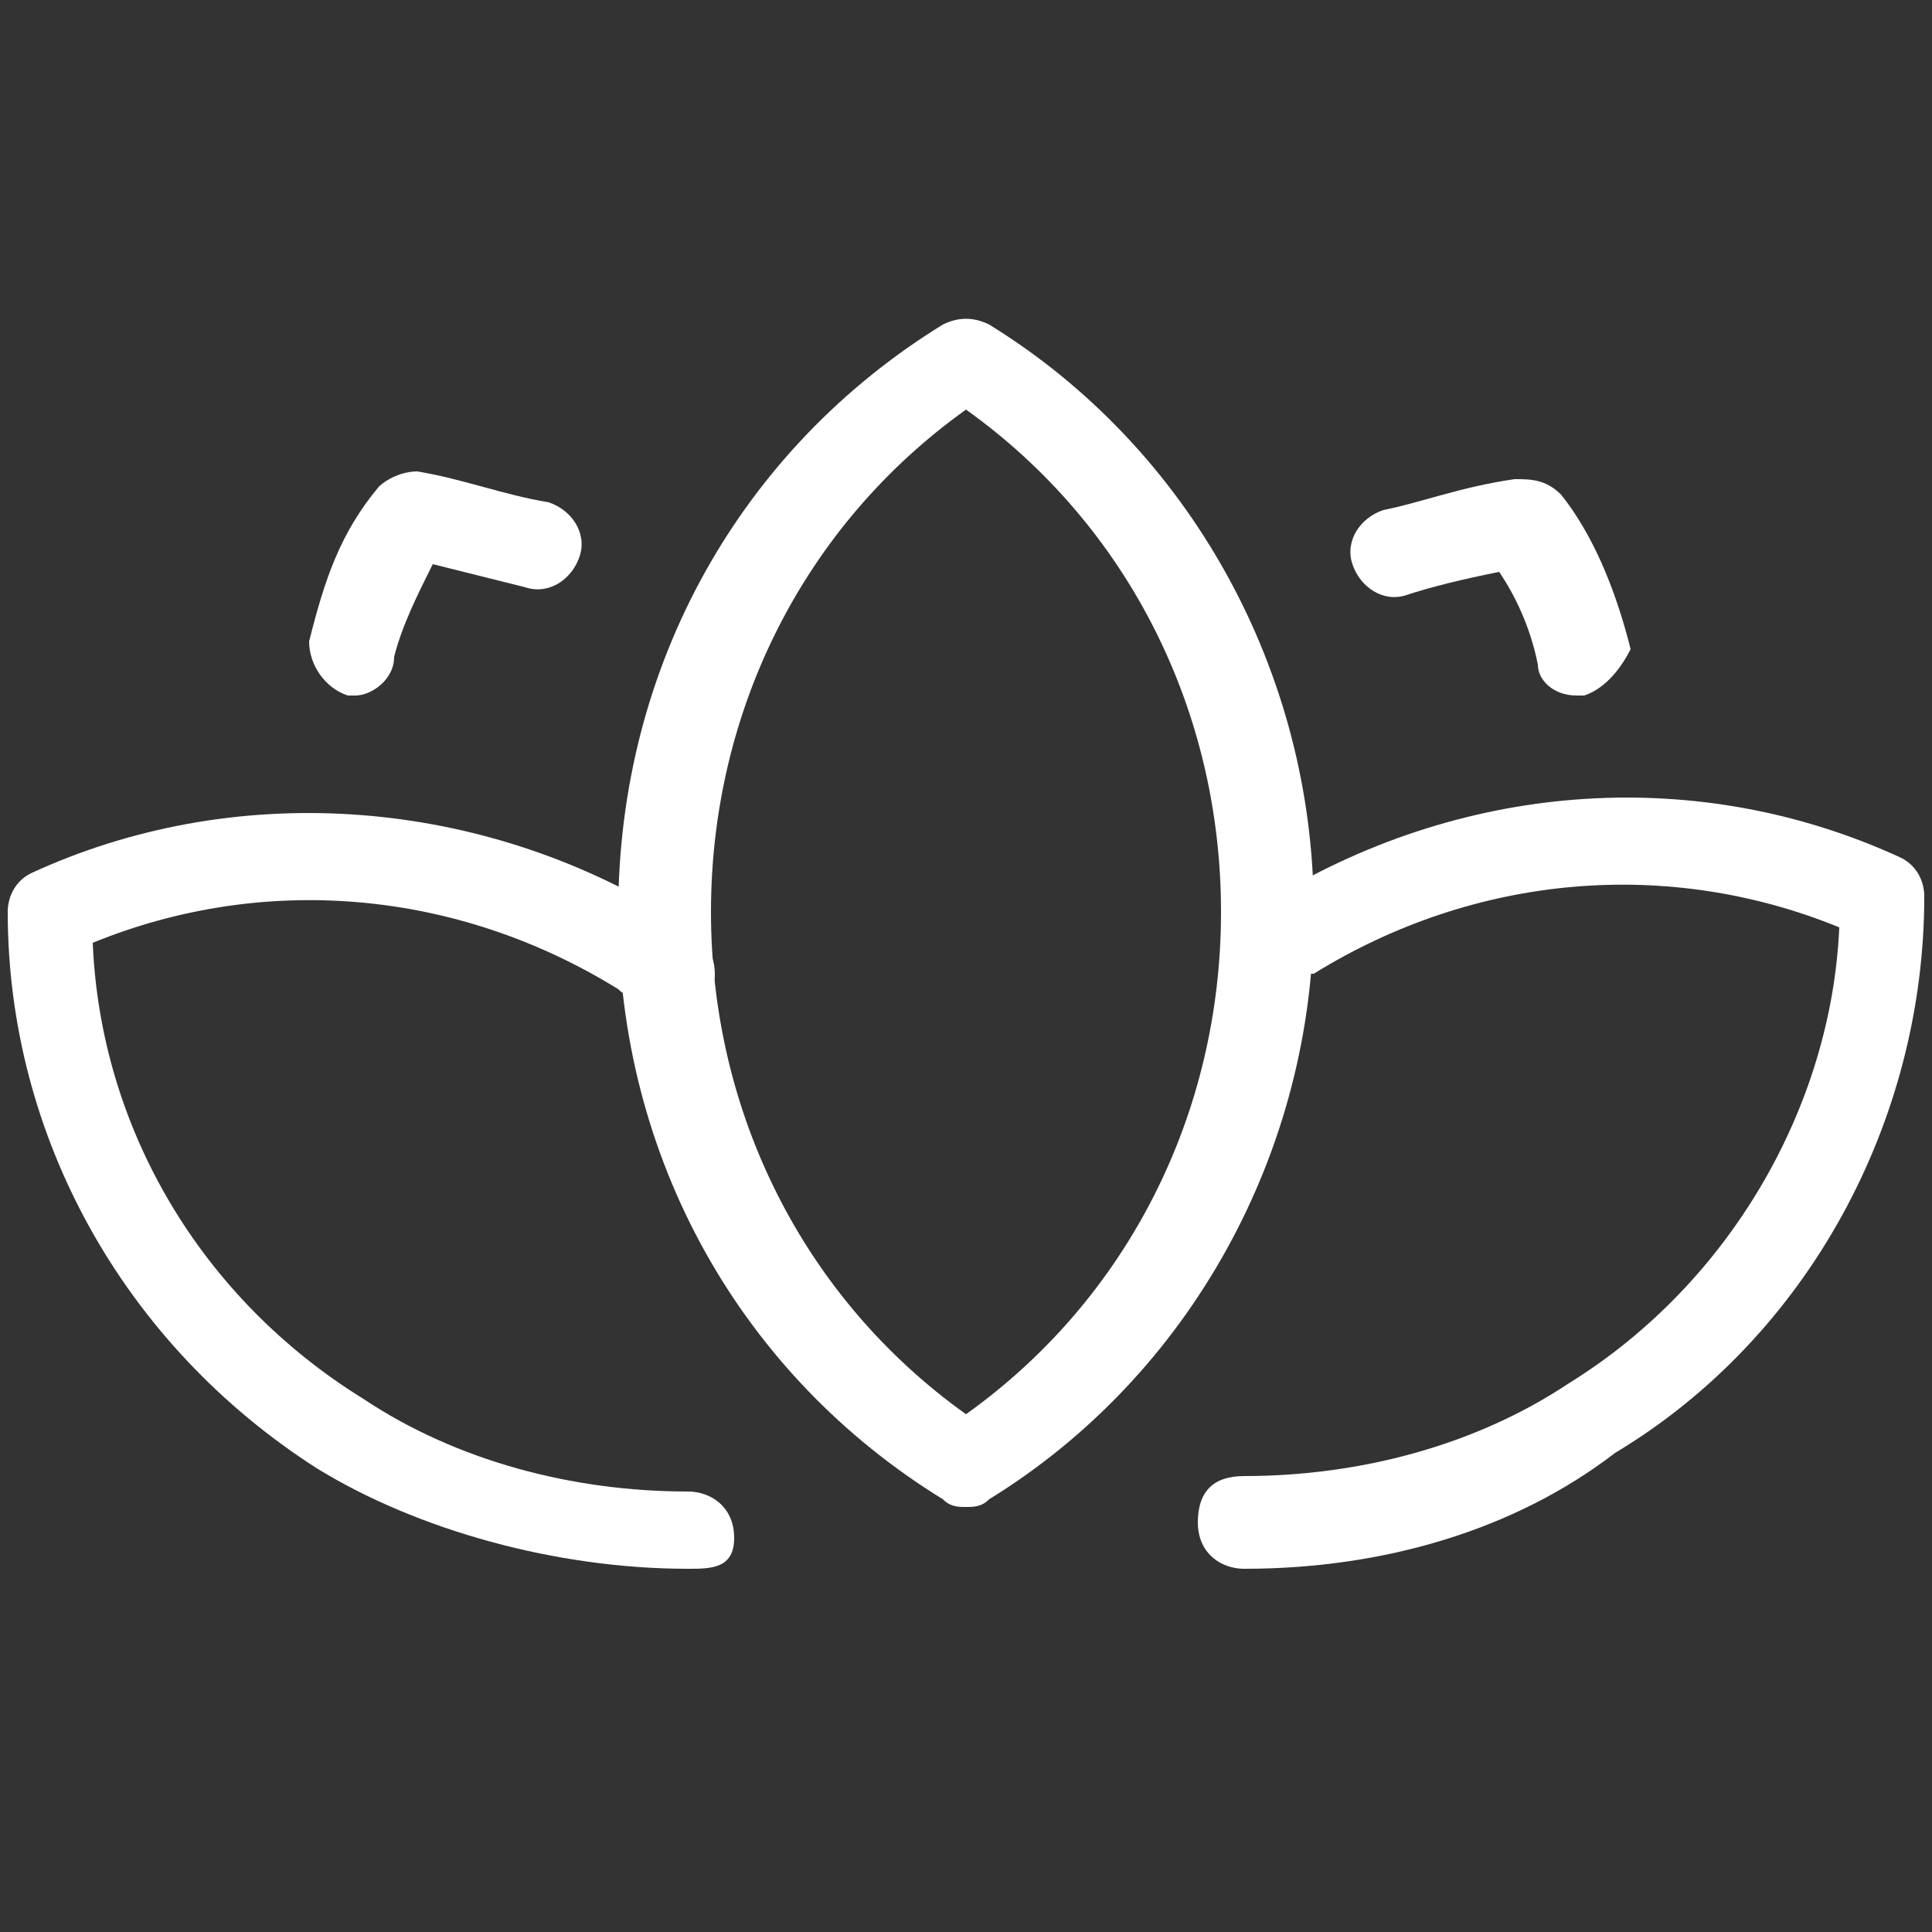
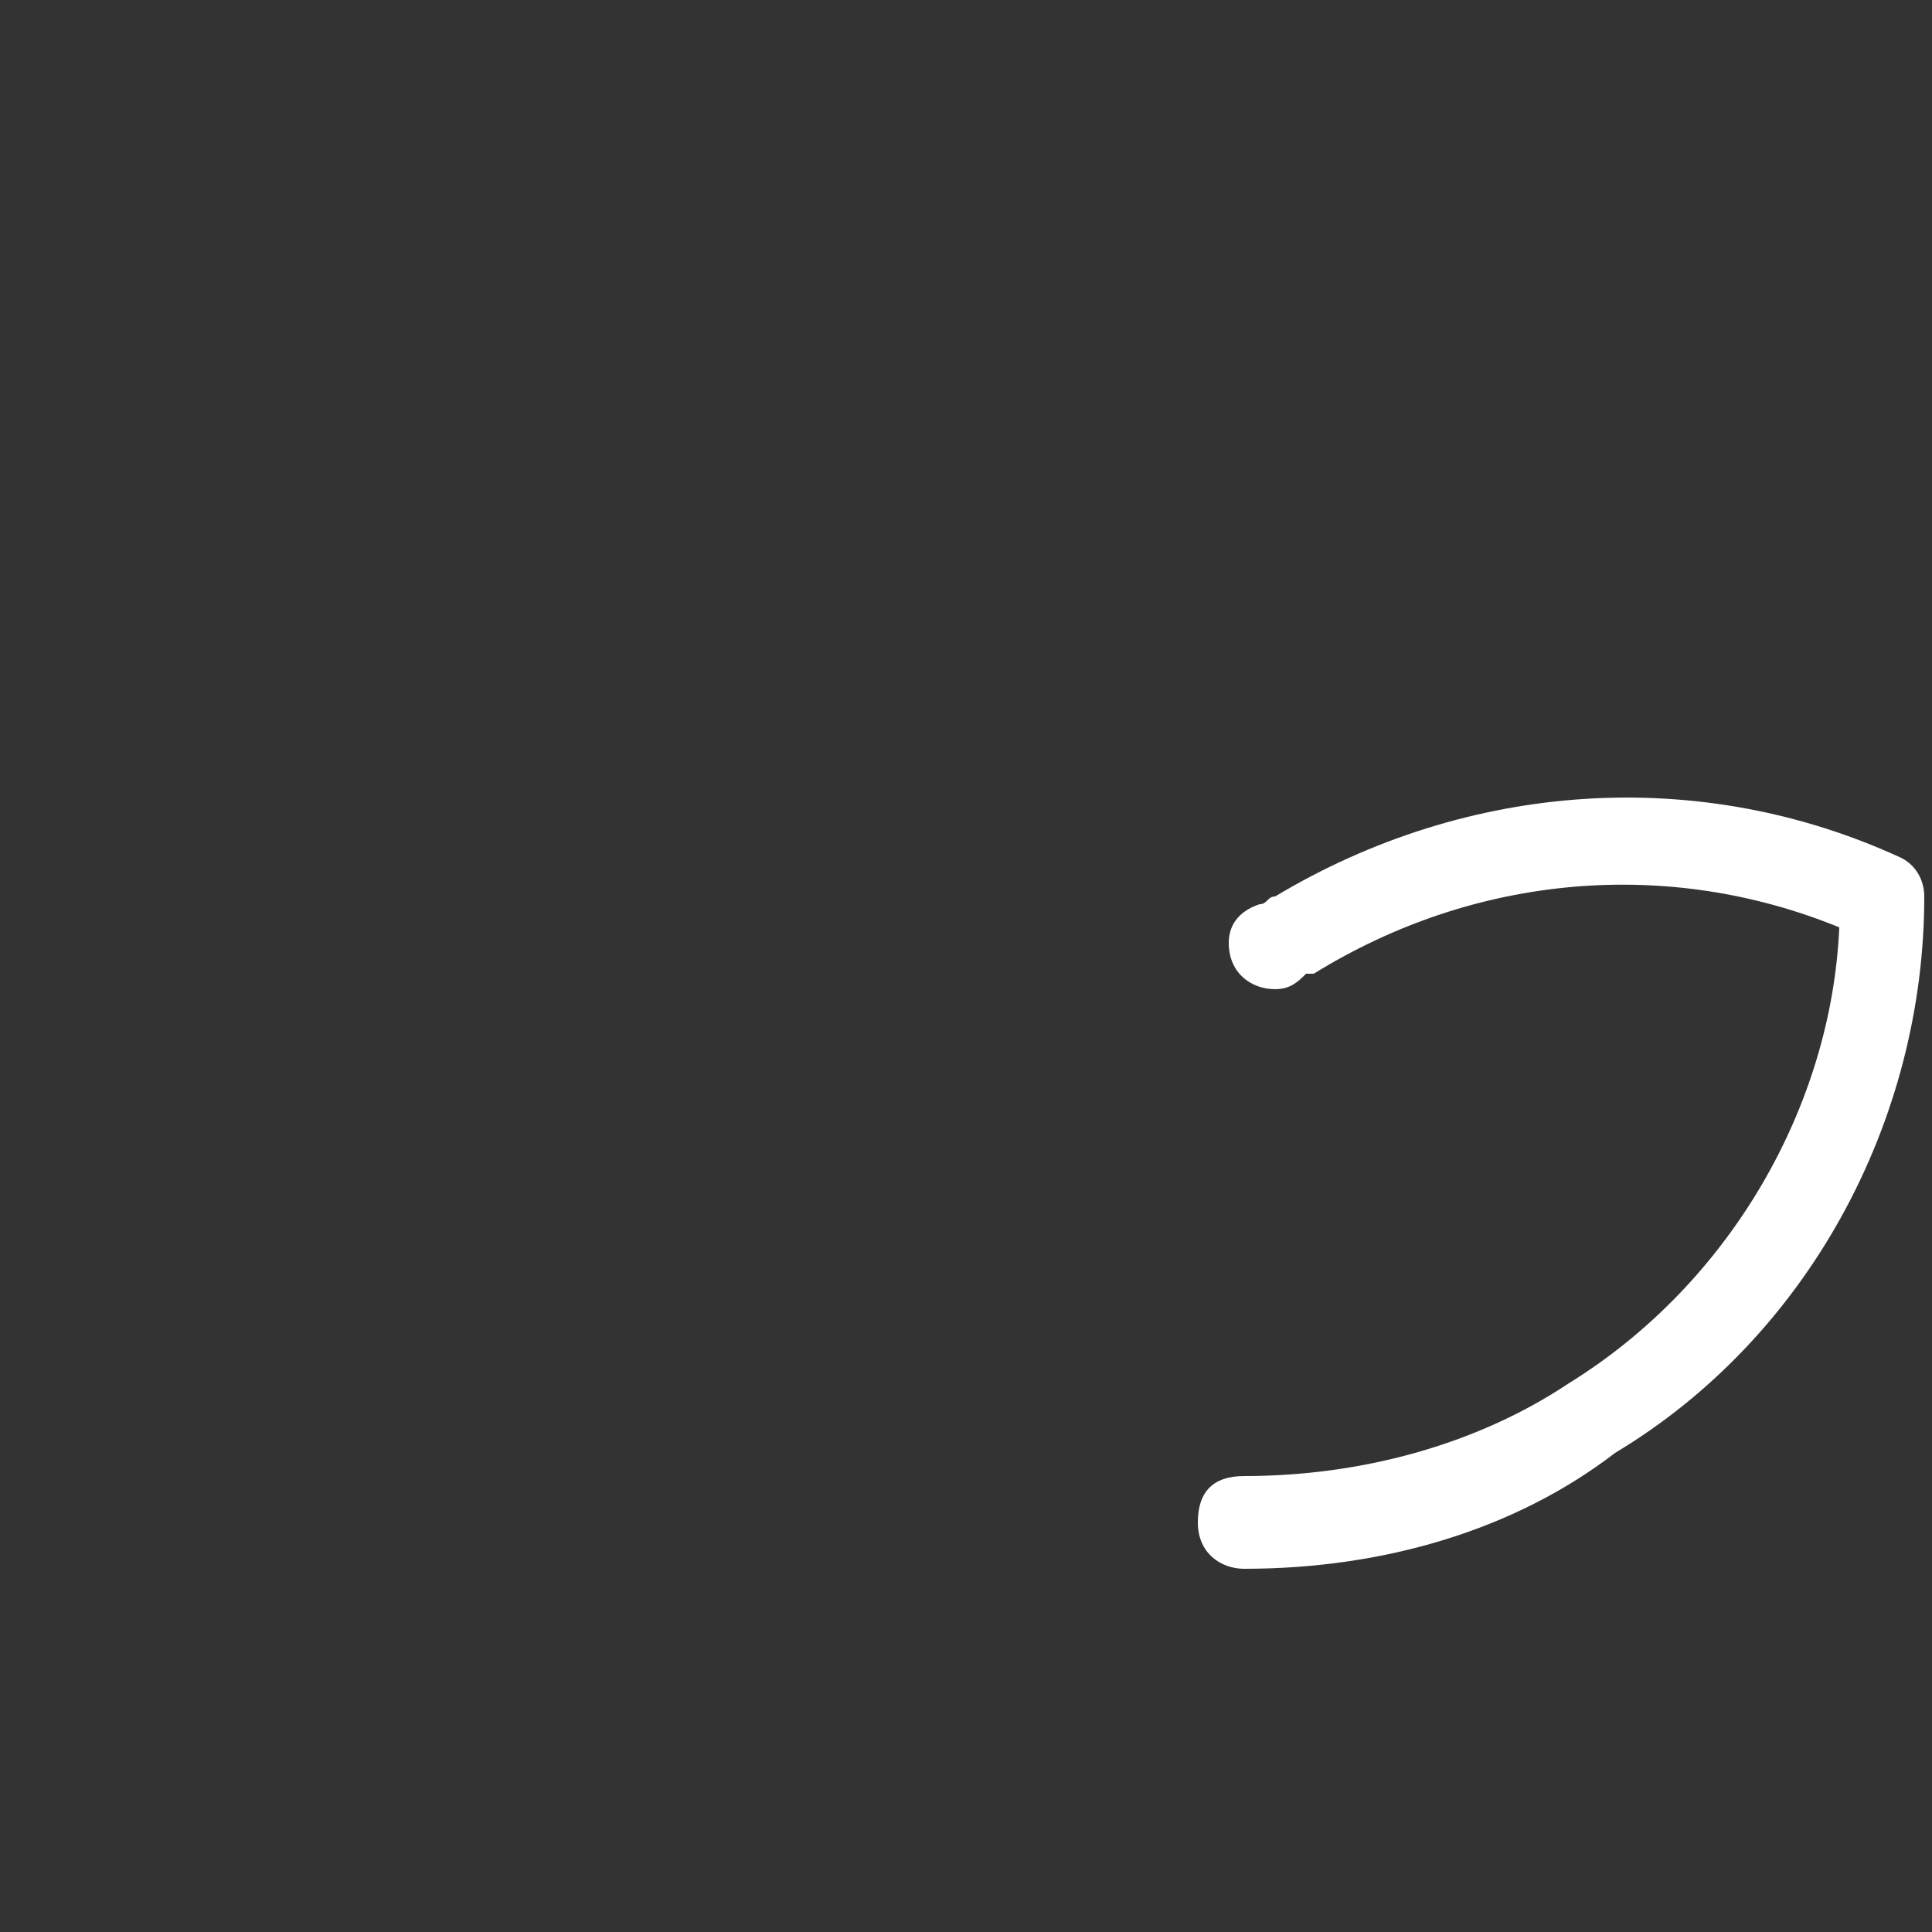
<svg xmlns="http://www.w3.org/2000/svg" version="1.1" x="0px" y="0px" viewBox="0 0 25 25" style="enable-background:new 0 0 25 25;" xml:space="preserve">
  <rect x="0" y="0" width="25" height="25" fill="#333333" stroke="none" />
-   <path class="st0" d="M12.5,19.5c-0.1,0-0.2,0-0.3-0.1C9.6,17.8,8,15,8,11.8s1.6-6,4.2-7.6c0.2-0.1,0.4-0.1,0.6,0     c2.6,1.6,4.2,4.5,4.2,7.6c0,3.1-1.6,6-4.2,7.6C12.7,19.5,12.6,19.5,12.5,19.5z M12.5,5.3c-2.1,1.5-3.3,3.9-3.3,6.5s1.2,5,3.3,6.5     c2.1-1.5,3.3-3.9,3.3-6.5C15.8,9.2,14.6,6.8,12.5,5.3z" stroke="none" fill="#ffffff" stroke-width="1px" />
-   <path class="st0" d="M20.4,9c-0.3,0-0.5-0.2-0.5-0.4c-0.1-0.5-0.3-0.9-0.5-1.2c-0.5,0.1-0.9,0.2-1.2,0.3      c-0.3,0.1-0.6-0.1-0.7-0.4c-0.1-0.3,0.1-0.6,0.4-0.7c0.5-0.1,1-0.3,1.7-0.4c0.2,0,0.4,0,0.6,0.2c0.4,0.5,0.7,1.2,0.9,2      C21,8.6,20.8,8.9,20.5,9C20.5,9,20.5,9,20.4,9z" stroke="none" fill="#ffffff" stroke-width="1px" />
  <path class="st0" d="M16.1,20.3c-0.3,0-0.6-0.2-0.6-0.6s0.2-0.6,0.6-0.6c1.5,0,3-0.4,4.2-1.2c2.1-1.3,3.4-3.6,3.5-5.9      c-2.2-0.9-4.7-0.7-6.8,0.6c0,0-0.1,0-0.1,0c-0.1,0.1-0.2,0.2-0.4,0.2c-0.3,0-0.6-0.2-0.6-0.6c0-0.2,0.1-0.4,0.4-0.5      c0.1,0,0.1-0.1,0.2-0.1c2.5-1.5,5.5-1.7,8.1-0.5c0.2,0.1,0.3,0.3,0.3,0.5c0,2.9-1.5,5.7-4,7.2C19.6,19.8,17.9,20.3,16.1,20.3z" stroke="none" fill="#ffffff" stroke-width="1px" />
-   <path class="st0" d="M4.6,9c0,0-0.1,0-0.1,0C4.2,8.9,4,8.6,4,8.3c0.2-0.8,0.4-1.4,0.9-2C5,6.2,5.2,6.1,5.4,6.1      c0.6,0.1,1.1,0.3,1.7,0.4c0.3,0.1,0.5,0.4,0.4,0.7C7.4,7.5,7.1,7.7,6.8,7.6C6.4,7.5,6,7.4,5.6,7.3C5.4,7.7,5.2,8.1,5.1,8.5      C5.1,8.8,4.8,9,4.6,9z" stroke="none" fill="#ffffff" stroke-width="1px" />
-   <path class="st0" d="M8.9,20.3c-1.7,0-3.5-0.5-4.8-1.3c-2.5-1.6-4-4.3-4-7.2c0-0.2,0.1-0.4,0.3-0.5c2.6-1.2,5.7-1,8.2,0.5      c0,0,0.1,0,0.1,0.1c0.1,0.1,0.3,0.1,0.4,0.3c0.2,0.2,0.2,0.6,0,0.8c-0.2,0.2-0.6,0.2-0.8,0c-0.1-0.1-0.2-0.1-0.3-0.2      c-2.1-1.3-4.6-1.5-6.8-0.6c0.1,2.4,1.4,4.6,3.5,5.9c1.2,0.8,2.7,1.2,4.2,1.2c0.3,0,0.6,0.2,0.6,0.6S9.2,20.3,8.9,20.3z" stroke="none" fill="#ffffff" stroke-width="1px" />
</svg>